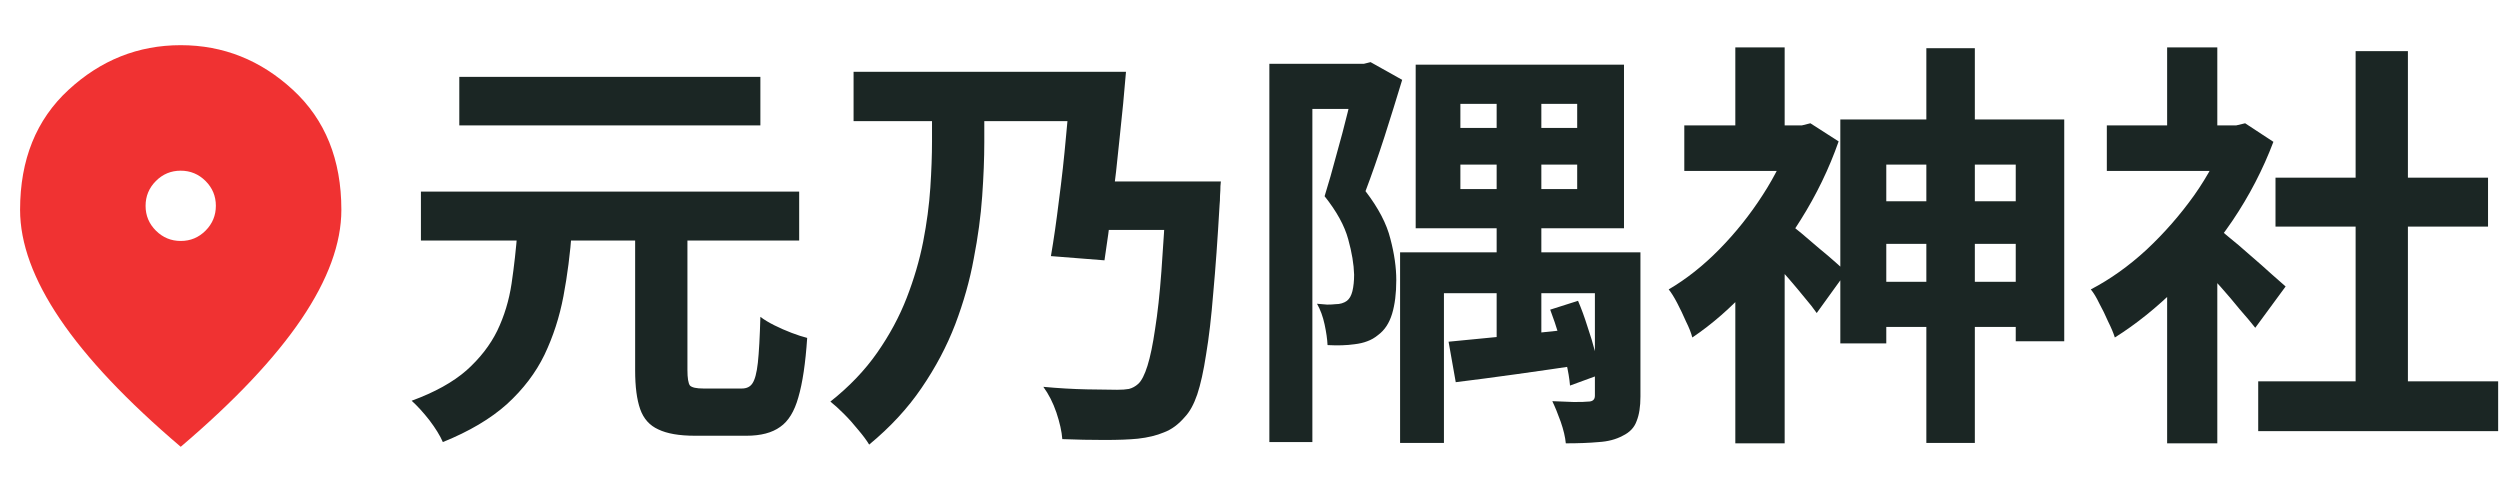
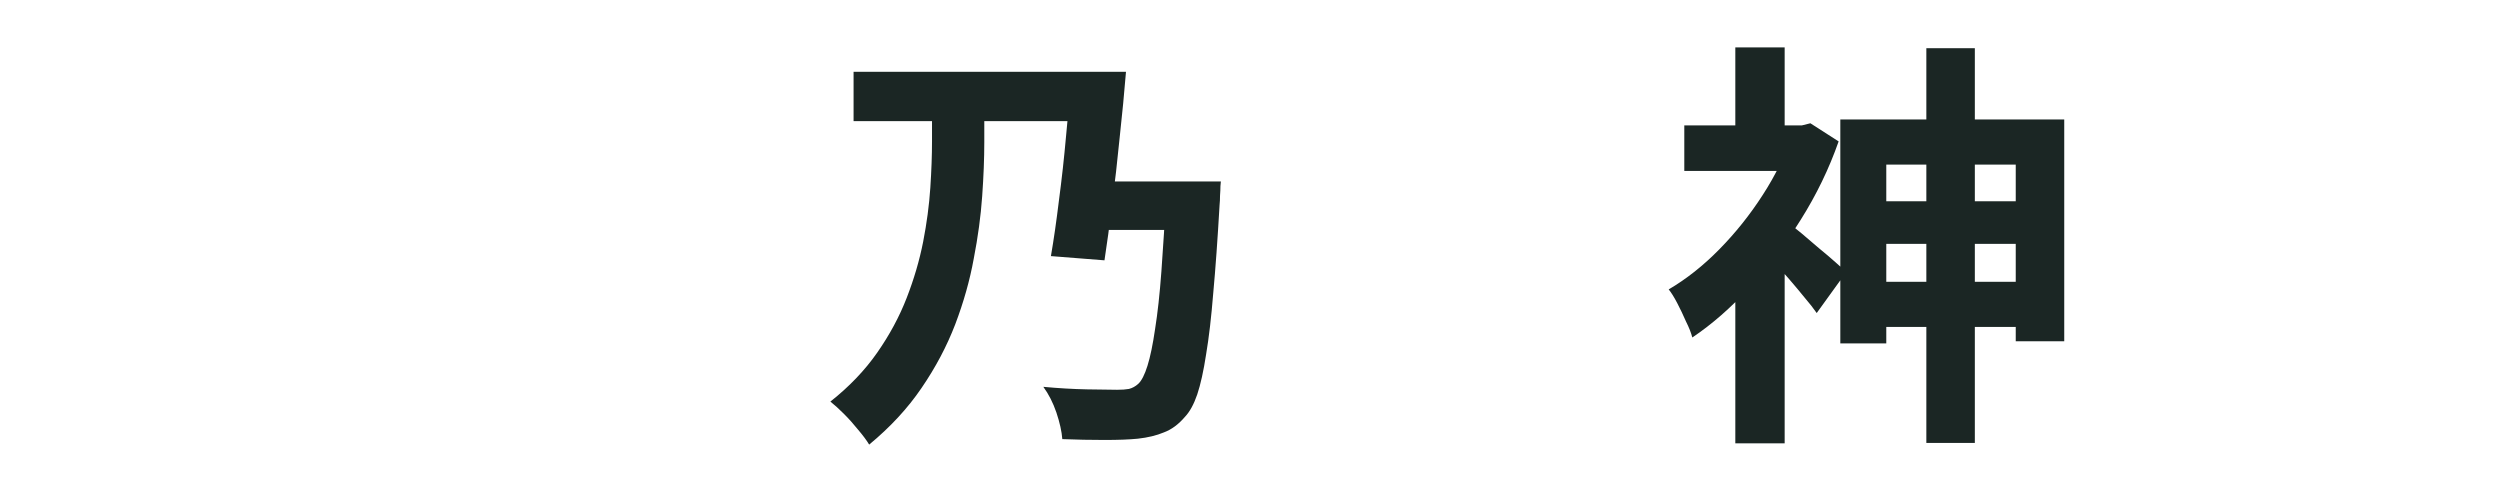
<svg xmlns="http://www.w3.org/2000/svg" width="249" height="49" viewBox="0 0 249 49" fill="none">
  <mask id="mask0_348_466" style="mask-type:alpha" maskUnits="userSpaceOnUse" x="-6" y="0" width="48" height="49">
    <path d="M-6 0.5H42V48.5H-6V0.5Z" fill="#D9D9D9" />
  </mask>
  <g mask="url(#mask0_348_466)">
-     <path d="M18.005 24C18.968 24 19.792 23.657 20.475 22.971C21.158 22.284 21.5 21.459 21.5 20.495C21.5 19.532 21.157 18.708 20.471 18.025C19.784 17.342 18.959 17 17.995 17C17.032 17 16.208 17.343 15.525 18.029C14.842 18.716 14.5 19.541 14.5 20.505C14.5 21.468 14.843 22.292 15.53 22.975C16.216 23.658 17.041 24 18.005 24ZM18 44.5C12.633 39.933 8.625 35.692 5.975 31.775C3.325 27.858 2 24.233 2 20.9C2 15.9 3.608 11.917 6.825 8.95C10.042 5.983 13.767 4.5 18 4.5C22.233 4.5 25.958 5.983 29.175 8.95C32.392 11.917 34 15.9 34 20.9C34 24.233 32.675 27.858 30.025 31.775C27.375 35.692 23.367 39.933 18 44.5Z" fill="#F03232" />
-   </g>
-   <path d="M224.918 37.982H248.816V42.938H224.918V37.982ZM226.64 17.696H247.808V22.568H226.64V17.696ZM234.62 5.096H239.828V40.376H234.62V5.096ZM209.84 12.488H223.574V17.024H209.84V12.488ZM215.846 26.81L220.844 20.846V44.156H215.846V26.81ZM215.846 4.718H220.844V14.588H215.846V4.718ZM220.298 22.274C220.69 22.526 221.222 22.946 221.894 23.534C222.594 24.094 223.336 24.724 224.12 25.424C224.904 26.096 225.618 26.726 226.262 27.314C226.906 27.874 227.368 28.28 227.648 28.532L224.624 32.648C224.204 32.116 223.686 31.5 223.07 30.8C222.482 30.072 221.852 29.33 221.18 28.574C220.508 27.818 219.85 27.104 219.206 26.432C218.562 25.76 218.016 25.2 217.568 24.752L220.298 22.274ZM221.768 12.488H222.734L223.616 12.278L226.43 14.126C225.394 16.87 224.036 19.488 222.356 21.98C220.676 24.444 218.828 26.67 216.812 28.658C214.796 30.646 212.738 32.298 210.638 33.614C210.498 33.166 210.274 32.634 209.966 32.018C209.686 31.374 209.392 30.772 209.084 30.212C208.804 29.624 208.524 29.162 208.244 28.826C210.176 27.818 212.024 26.502 213.788 24.878C215.552 23.226 217.134 21.42 218.534 19.46C219.934 17.472 221.012 15.442 221.768 13.37V12.488Z" fill="#1B2624" />
+     </g>
  <path d="M185.774 20.048H203.204V24.29H185.774V20.048ZM185.774 28.07H203.96V32.564H185.774V28.07ZM191.864 4.802H196.694V44.114H191.864V4.802ZM183.296 11.9H205.598V33.992H200.768V16.394H187.874V34.202H183.296V11.9ZM167.756 12.488H180.356V17.024H167.756V12.488ZM172.838 4.718H177.752V14.588H172.838V4.718ZM178.172 22.274C178.48 22.47 178.9 22.792 179.432 23.24C179.964 23.688 180.538 24.178 181.154 24.71C181.77 25.214 182.33 25.69 182.834 26.138C183.338 26.586 183.688 26.908 183.884 27.104L180.944 31.178C180.636 30.73 180.23 30.212 179.726 29.624C179.25 29.036 178.746 28.434 178.214 27.818C177.682 27.202 177.164 26.628 176.66 26.096C176.184 25.536 175.75 25.074 175.358 24.71L178.172 22.274ZM178.508 12.488H179.474L180.314 12.278L183.128 14.084C182.176 16.8 180.916 19.404 179.348 21.896C177.808 24.36 176.114 26.6 174.266 28.616C172.418 30.632 170.514 32.298 168.554 33.614C168.442 33.166 168.232 32.634 167.924 32.018C167.644 31.374 167.35 30.758 167.042 30.17C166.734 29.582 166.454 29.134 166.202 28.826C167.966 27.79 169.646 26.46 171.242 24.836C172.866 23.184 174.308 21.378 175.568 19.418C176.856 17.43 177.836 15.414 178.508 13.37V12.488ZM172.838 26.852L177.752 20.93V44.156H172.838V26.852Z" fill="#1B2624" />
-   <path d="M145.454 16.394V18.83H157.088V16.394H145.454ZM145.454 10.346V12.74H157.088V10.346H145.454ZM141.002 6.44H161.75V22.736H141.002V6.44ZM149.066 7.91H153.518V35.252H149.066V7.91ZM139.448 25.13H160.994V29.204H143.816V44.114H139.448V25.13ZM154.4 30.842L157.172 29.96C157.508 30.744 157.816 31.584 158.096 32.48C158.404 33.376 158.67 34.258 158.894 35.126C159.118 35.966 159.272 36.694 159.356 37.31L156.374 38.402C156.318 37.73 156.192 36.974 155.996 36.134C155.8 35.266 155.562 34.37 155.282 33.446C155.002 32.522 154.708 31.654 154.4 30.842ZM144.278 34.034C145.958 33.866 147.974 33.67 150.326 33.446C152.678 33.194 155.086 32.942 157.55 32.69L157.718 36.302C155.478 36.638 153.252 36.96 151.04 37.268C148.828 37.576 146.812 37.842 144.992 38.066L144.278 34.034ZM158.852 25.13H163.388V39.494C163.388 40.502 163.262 41.314 163.01 41.93C162.786 42.574 162.324 43.064 161.624 43.4C160.952 43.764 160.154 43.974 159.23 44.03C158.306 44.114 157.214 44.156 155.954 44.156C155.898 43.54 155.73 42.826 155.45 42.014C155.17 41.23 154.89 40.544 154.61 39.956C155.338 39.984 156.052 40.012 156.752 40.04C157.48 40.04 157.956 40.026 158.18 39.998C158.628 39.998 158.852 39.802 158.852 39.41V25.13ZM126.428 6.356H135.878V10.85H130.712V44.03H126.428V6.356ZM135.038 6.356H135.836L136.508 6.188L139.658 7.952C139.126 9.716 138.538 11.606 137.894 13.622C137.25 15.61 136.62 17.416 136.004 19.04C137.292 20.72 138.118 22.302 138.482 23.786C138.874 25.27 139.07 26.642 139.07 27.902C139.07 29.218 138.93 30.338 138.65 31.262C138.37 32.186 137.908 32.886 137.264 33.362C136.928 33.642 136.564 33.852 136.172 33.992C135.808 34.132 135.388 34.23 134.912 34.286C134.128 34.398 133.232 34.426 132.224 34.37C132.196 33.782 132.098 33.096 131.93 32.312C131.762 31.528 131.51 30.842 131.174 30.254C131.566 30.282 131.902 30.31 132.182 30.338C132.49 30.338 132.77 30.324 133.022 30.296C133.47 30.296 133.848 30.184 134.156 29.96C134.408 29.764 134.59 29.442 134.702 28.994C134.814 28.518 134.87 27.972 134.87 27.356C134.842 26.32 134.646 25.144 134.282 23.828C133.918 22.484 133.134 21.056 131.93 19.544C132.322 18.284 132.714 16.912 133.106 15.428C133.526 13.944 133.904 12.516 134.24 11.144C134.576 9.744 134.842 8.596 135.038 7.7V6.356Z" fill="#1B2624" />
  <path d="M107.906 18.074H117.104V22.904H107.906V18.074ZM85.016 7.154H108.746V12.068H85.016V7.154ZM92.828 9.044H98.036V14.168C98.036 15.764 97.966 17.556 97.826 19.544C97.686 21.532 97.406 23.604 96.986 25.76C96.594 27.916 95.978 30.1 95.138 32.312C94.298 34.496 93.178 36.61 91.778 38.654C90.406 40.67 88.67 42.546 86.57 44.282C86.318 43.862 85.954 43.372 85.478 42.812C85.03 42.252 84.554 41.72 84.05 41.216C83.546 40.712 83.098 40.306 82.706 39.998C84.582 38.514 86.136 36.89 87.368 35.126C88.6 33.362 89.58 31.542 90.308 29.666C91.036 27.79 91.582 25.928 91.946 24.08C92.31 22.204 92.548 20.412 92.66 18.704C92.772 16.996 92.828 15.456 92.828 14.084V9.044ZM116.18 18.074H121.598C121.598 18.074 121.584 18.228 121.556 18.536C121.556 18.816 121.542 19.138 121.514 19.502C121.514 19.838 121.5 20.132 121.472 20.384C121.276 23.8 121.066 26.726 120.842 29.162C120.646 31.598 120.408 33.642 120.128 35.294C119.876 36.946 119.582 38.276 119.246 39.284C118.91 40.264 118.504 41.006 118.028 41.51C117.384 42.266 116.684 42.784 115.928 43.064C115.2 43.372 114.332 43.582 113.324 43.694C112.484 43.778 111.378 43.82 110.006 43.82C108.634 43.82 107.234 43.792 105.806 43.736C105.75 42.98 105.554 42.098 105.218 41.09C104.882 40.11 104.448 39.256 103.916 38.528C105.428 38.668 106.87 38.752 108.242 38.78C109.614 38.808 110.622 38.822 111.266 38.822C111.742 38.822 112.134 38.794 112.442 38.738C112.778 38.654 113.086 38.486 113.366 38.234C113.702 37.926 114.01 37.324 114.29 36.428C114.57 35.532 114.822 34.314 115.046 32.774C115.298 31.206 115.508 29.288 115.676 27.02C115.844 24.724 116.012 22.036 116.18 18.956V18.074ZM106.73 7.154H112.148C111.98 9.226 111.77 11.41 111.518 13.706C111.294 16.002 111.042 18.214 110.762 20.342C110.51 22.442 110.258 24.304 110.006 25.928L104.672 25.508C104.952 23.884 105.218 22.036 105.47 19.964C105.75 17.864 105.988 15.708 106.184 13.496C106.408 11.256 106.59 9.142 106.73 7.154Z" fill="#1B2624" />
-   <path d="M63.26 22.274H68.468V36.848C68.468 37.66 68.552 38.178 68.72 38.402C68.916 38.598 69.364 38.696 70.064 38.696C70.204 38.696 70.442 38.696 70.778 38.696C71.114 38.696 71.478 38.696 71.87 38.696C72.29 38.696 72.668 38.696 73.004 38.696C73.368 38.696 73.662 38.696 73.886 38.696C74.362 38.696 74.712 38.528 74.936 38.192C75.188 37.828 75.37 37.142 75.482 36.134C75.594 35.098 75.678 33.572 75.734 31.556C76.098 31.836 76.56 32.116 77.12 32.396C77.68 32.676 78.254 32.928 78.842 33.152C79.43 33.376 79.948 33.544 80.396 33.656C80.228 36.176 79.934 38.15 79.514 39.578C79.122 40.978 78.52 41.958 77.708 42.518C76.896 43.106 75.776 43.4 74.348 43.4C74.096 43.4 73.732 43.4 73.256 43.4C72.808 43.4 72.318 43.4 71.786 43.4C71.254 43.4 70.75 43.4 70.274 43.4C69.826 43.4 69.476 43.4 69.224 43.4C67.656 43.4 66.438 43.19 65.57 42.77C64.702 42.378 64.1 41.706 63.764 40.754C63.428 39.802 63.26 38.514 63.26 36.89V22.274ZM41.924 19.082H79.598V23.954H41.924V19.082ZM45.746 7.658H75.734V12.488H45.746V7.658ZM51.542 22.946H56.96C56.792 25.242 56.512 27.426 56.12 29.498C55.728 31.57 55.098 33.516 54.23 35.336C53.362 37.128 52.116 38.766 50.492 40.25C48.868 41.706 46.74 42.966 44.108 44.03C43.828 43.386 43.38 42.658 42.764 41.846C42.148 41.062 41.56 40.418 41 39.914C43.296 39.074 45.116 38.066 46.46 36.89C47.804 35.686 48.826 34.37 49.526 32.942C50.226 31.486 50.702 29.918 50.954 28.238C51.206 26.53 51.402 24.766 51.542 22.946Z" fill="#1B2624" />
</svg>